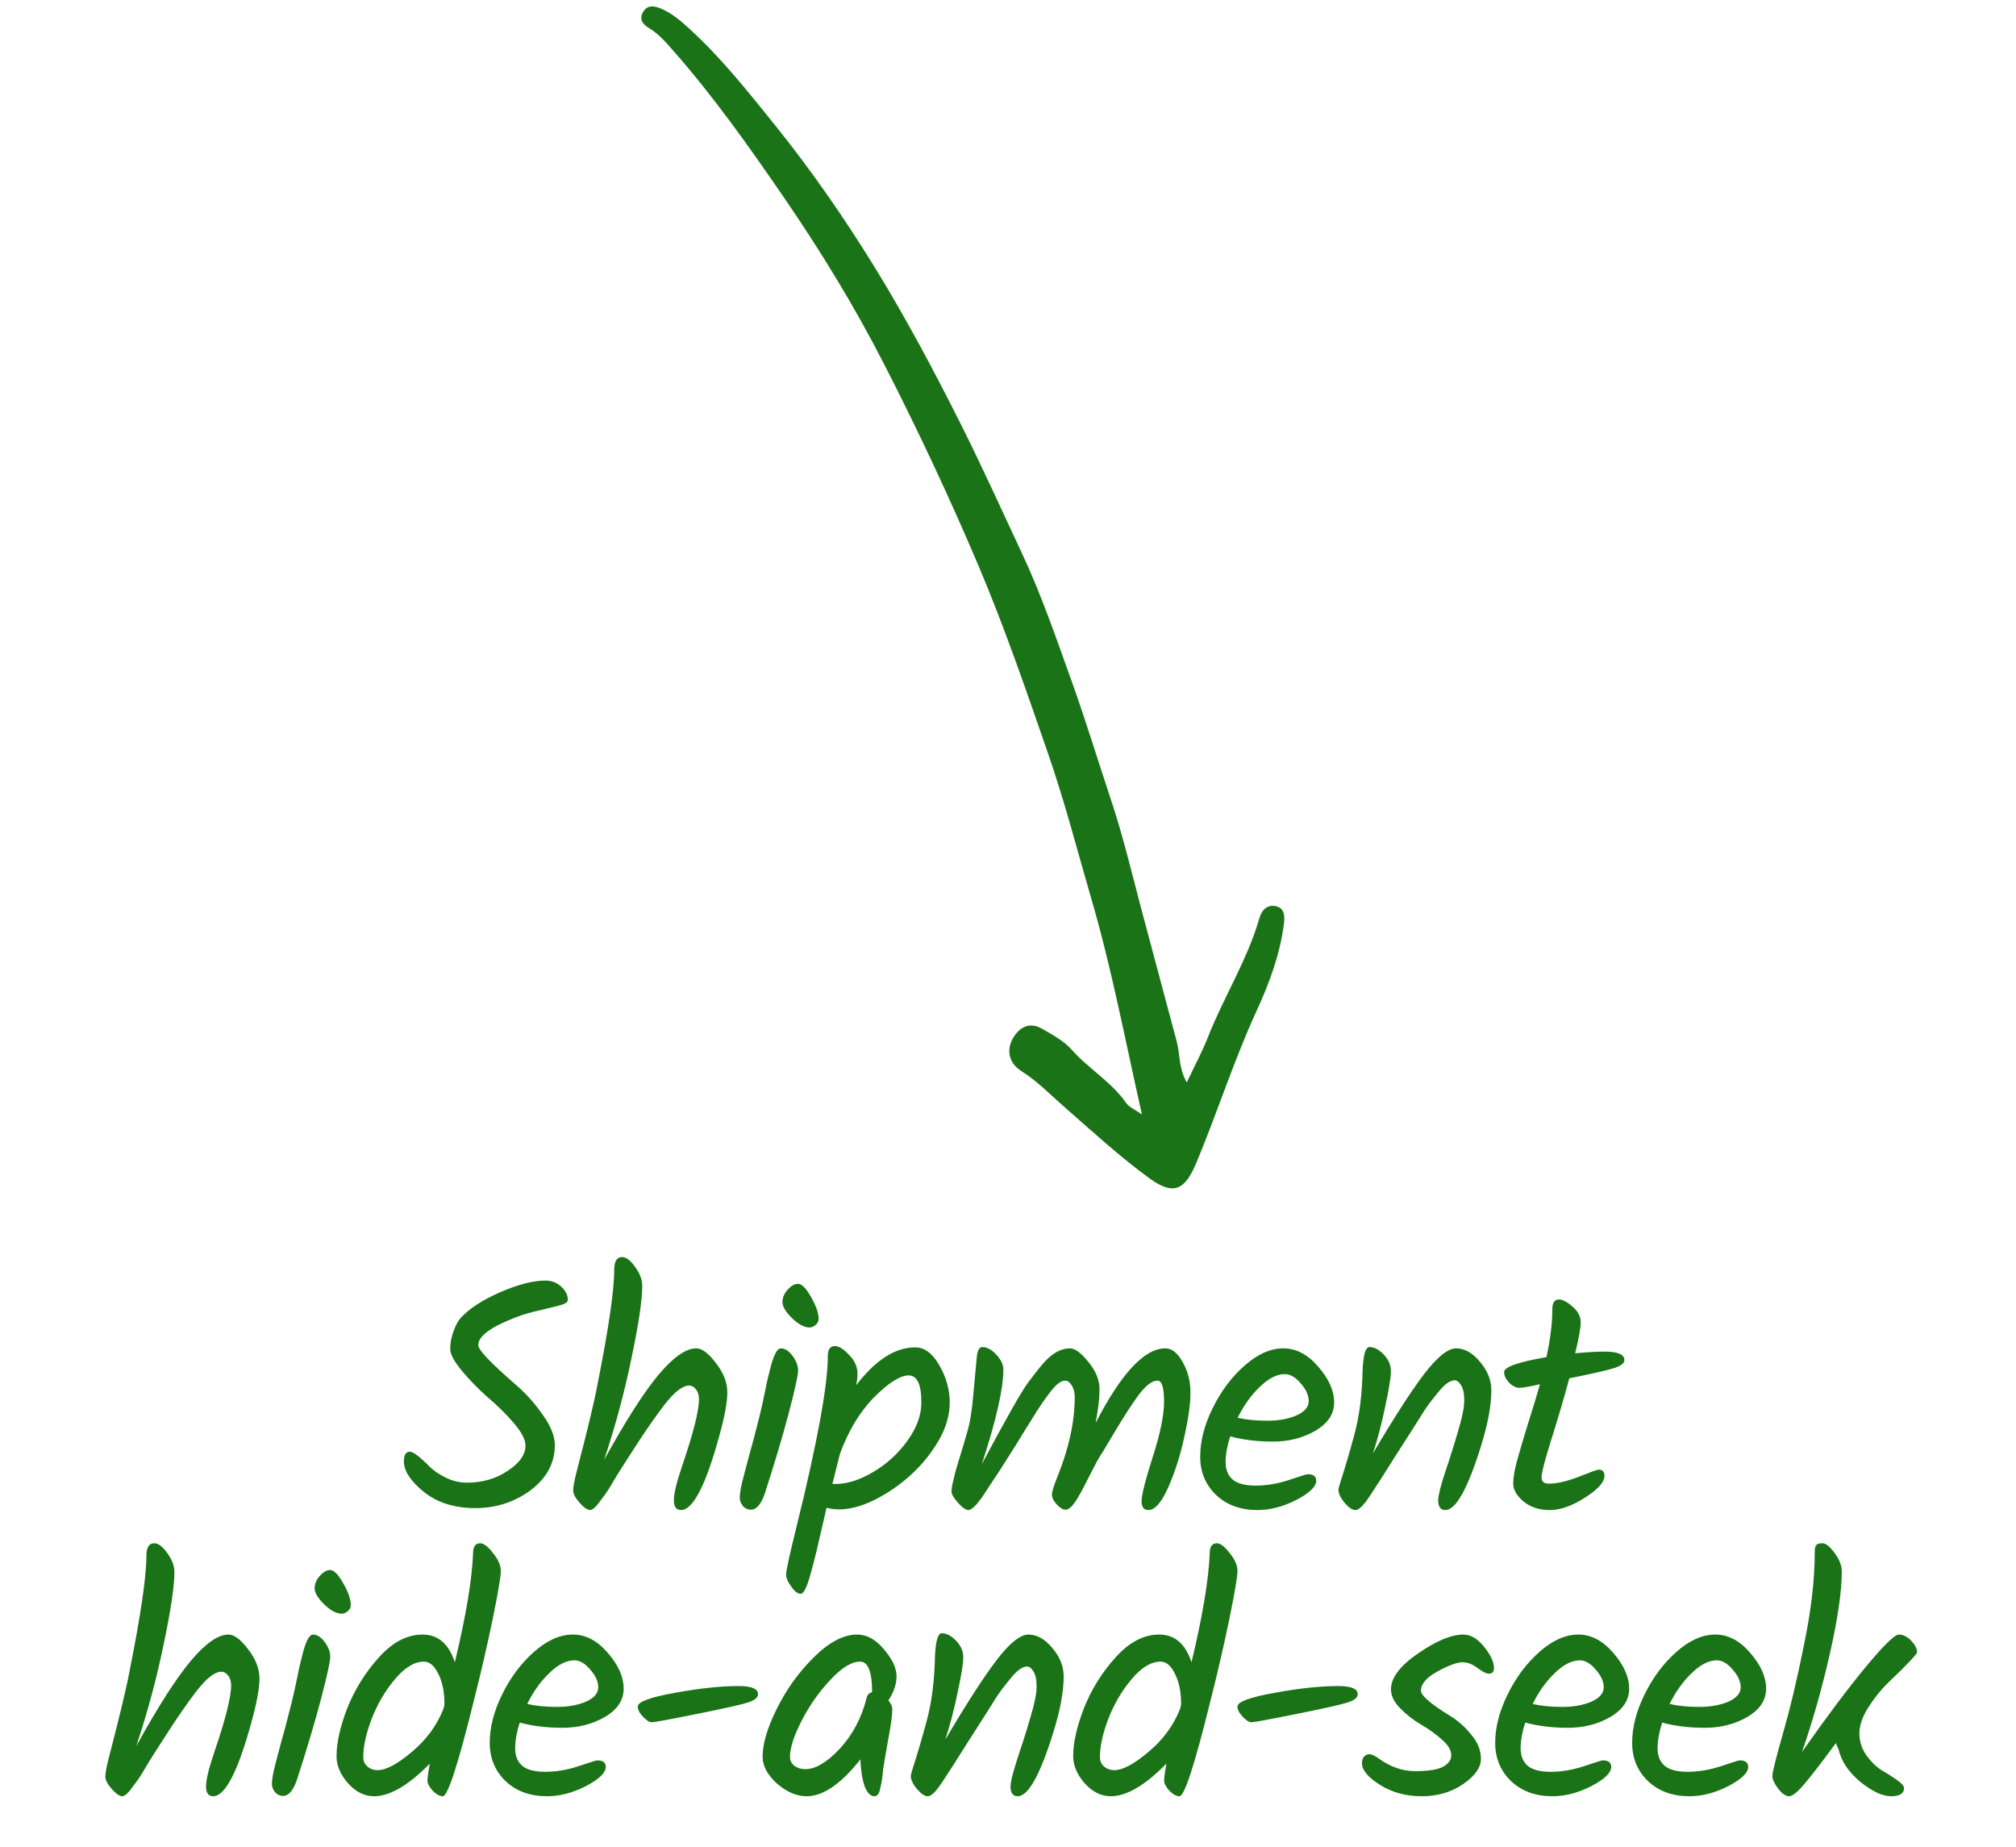
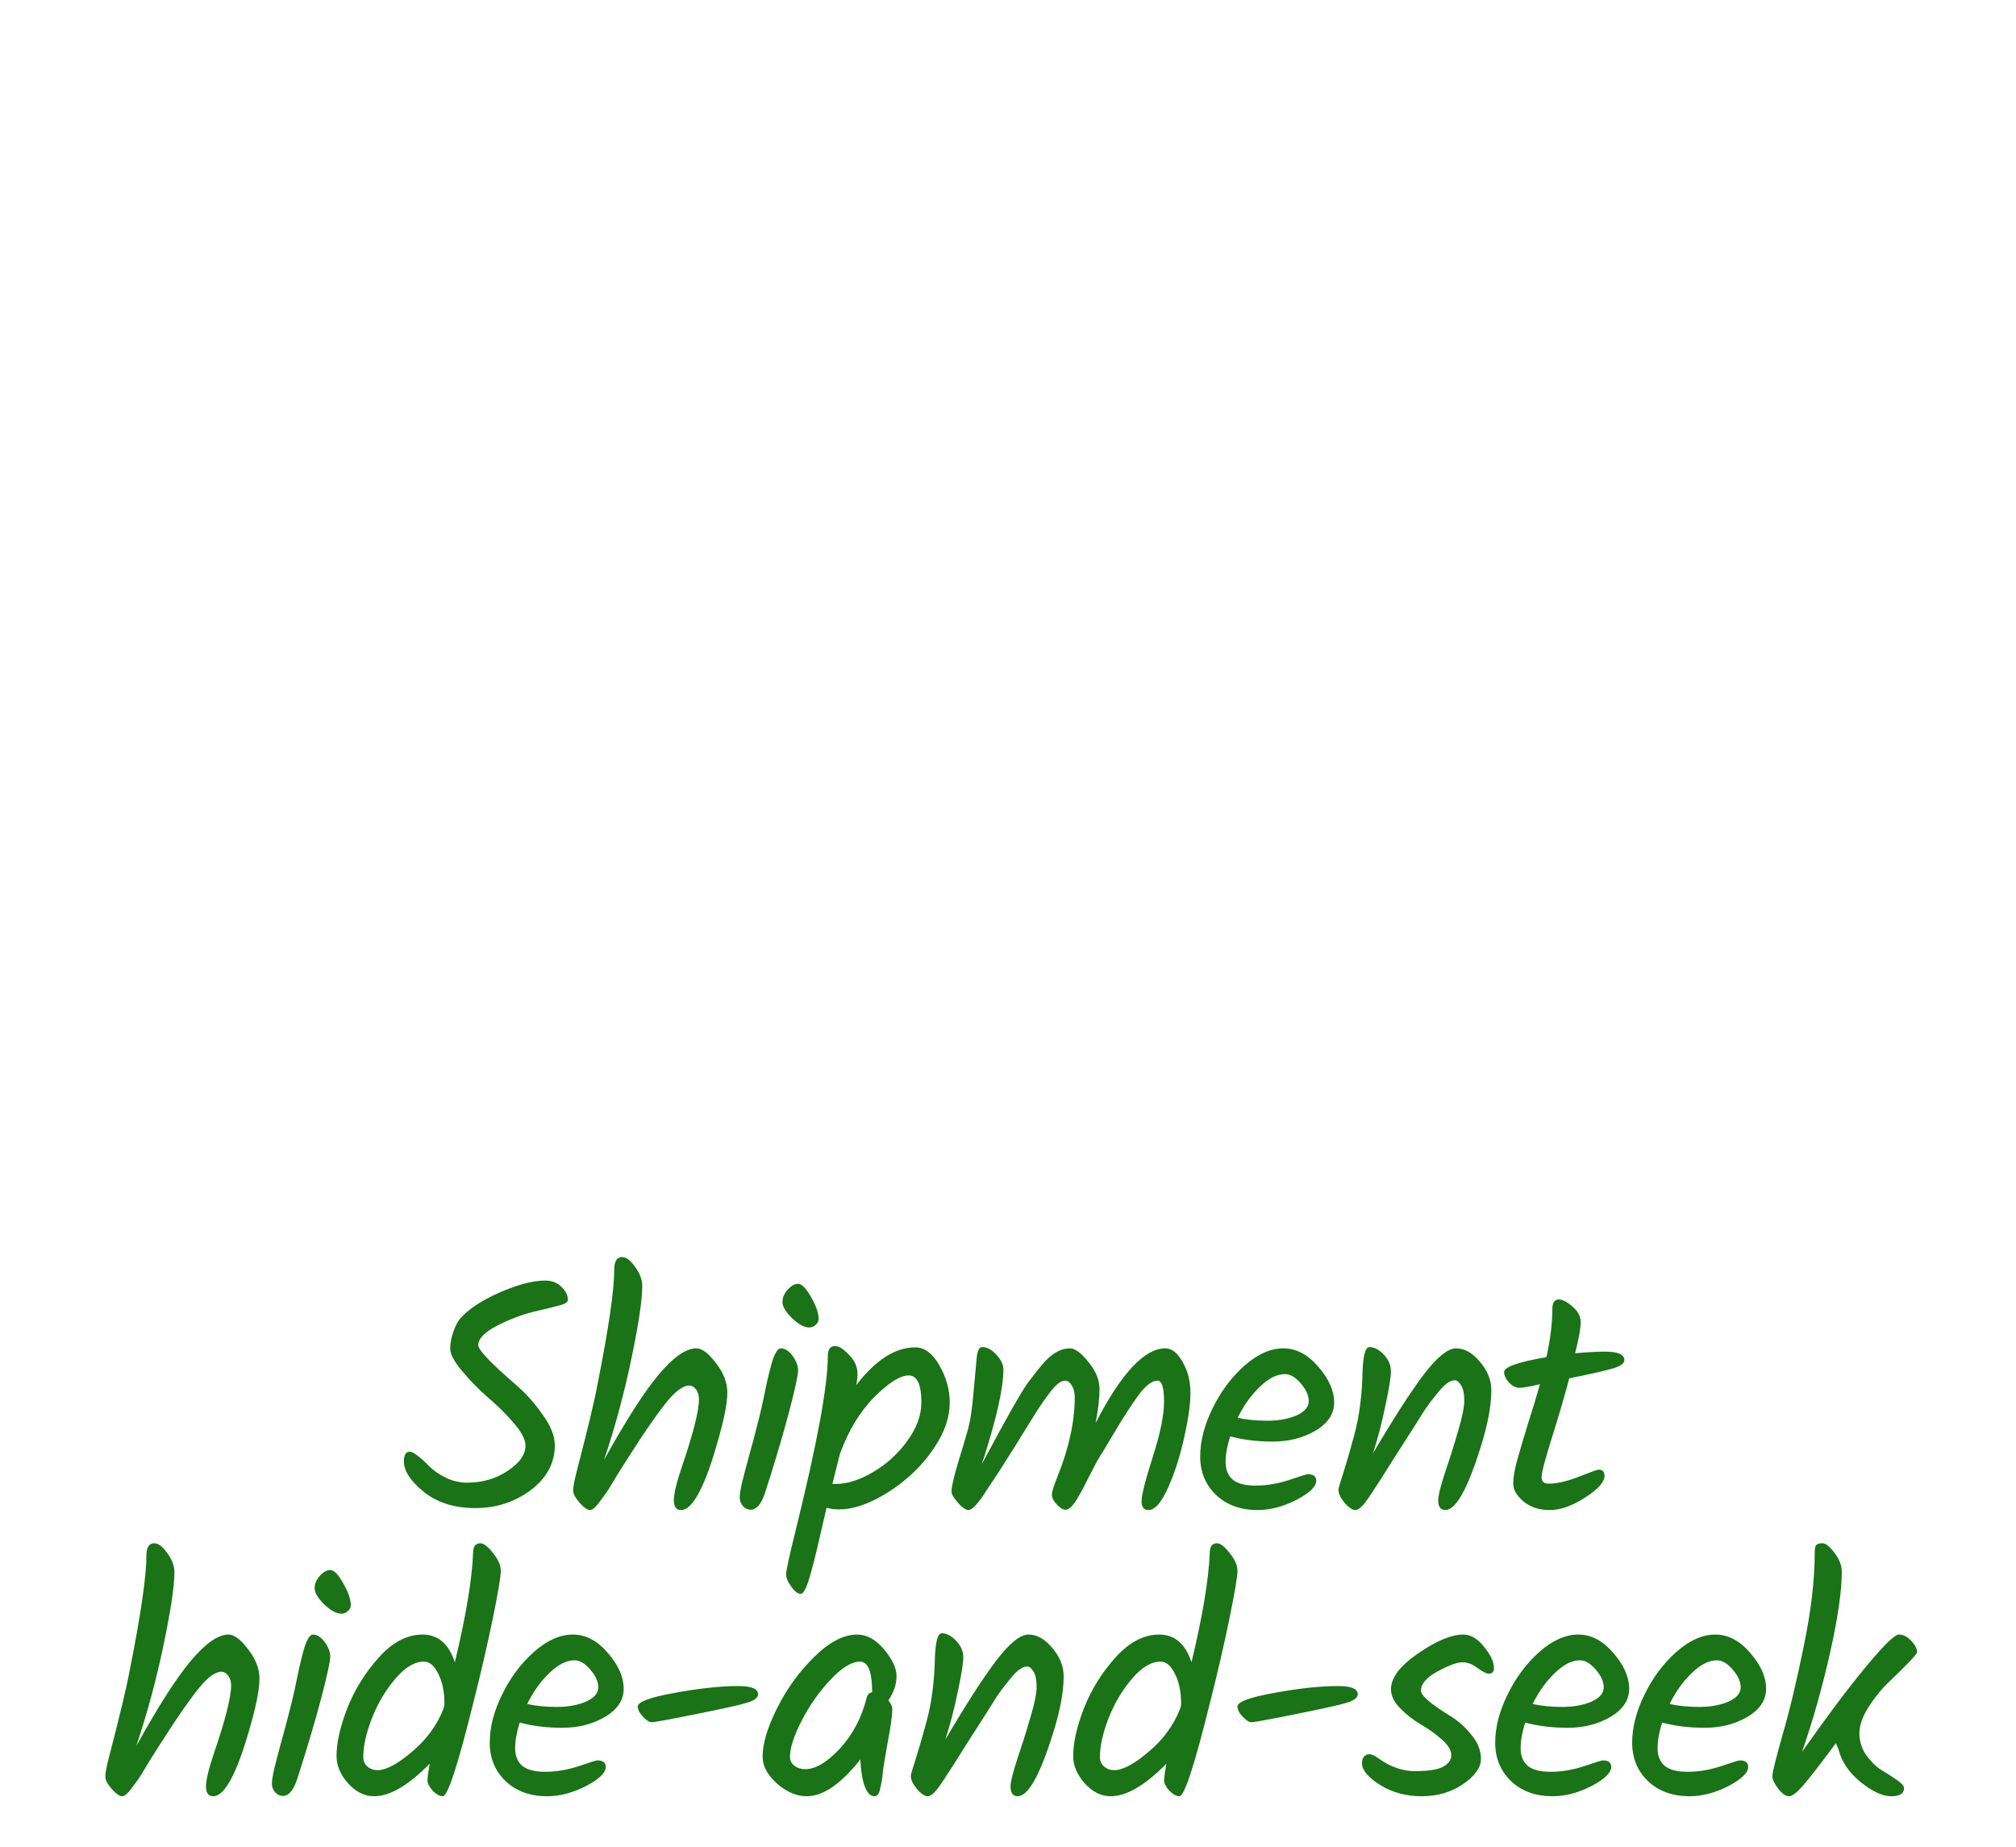
<svg xmlns="http://www.w3.org/2000/svg" width="155" height="142" viewBox="0 0 155 142" fill="none">
  <path d="M42.657 111.091C42.657 112.461 42.039 113.614 40.803 114.55C39.567 115.468 38.147 115.928 36.543 115.928C34.956 115.928 33.644 115.519 32.608 114.7C31.573 113.865 31.055 113.079 31.055 112.344C31.055 111.843 31.205 111.593 31.506 111.593C31.773 111.593 32.299 111.994 33.085 112.795C33.385 113.079 33.786 113.347 34.288 113.597C34.805 113.848 35.348 113.973 35.916 113.973C37.086 113.973 38.121 113.673 39.024 113.071C39.943 112.47 40.402 111.818 40.402 111.117C40.402 110.665 40.101 110.089 39.5 109.387C38.898 108.686 38.23 108.026 37.495 107.408C36.777 106.773 36.117 106.096 35.515 105.378C34.914 104.66 34.613 104.092 34.613 103.674C34.613 103.256 34.697 102.814 34.864 102.346C35.031 101.878 35.215 101.536 35.415 101.318C36.067 100.6 37.077 99.94 38.447 99.339C39.834 98.737 40.995 98.437 41.931 98.437C42.415 98.437 42.824 98.595 43.158 98.913C43.492 99.23 43.66 99.564 43.66 99.915C43.66 100.082 43.484 100.216 43.133 100.316C42.782 100.416 42.248 100.55 41.53 100.717C40.828 100.867 40.201 101.051 39.65 101.268C37.729 102.003 36.768 102.713 36.768 103.398C36.768 103.766 37.746 104.793 39.7 106.481C40.452 107.132 41.129 107.892 41.73 108.761C42.348 109.613 42.657 110.39 42.657 111.091ZM47.224 97.61C47.224 96.958 47.425 96.632 47.826 96.632C48.143 96.632 48.477 96.883 48.828 97.384C49.196 97.885 49.379 98.37 49.379 98.838C49.379 99.923 49.104 101.778 48.552 104.401C48.018 107.007 47.316 109.613 46.447 112.219C48.118 109.195 49.513 107.015 50.632 105.679C51.768 104.325 52.737 103.649 53.539 103.649C53.974 103.649 54.475 104.025 55.043 104.777C55.627 105.528 55.92 106.28 55.92 107.032C55.92 107.784 55.711 108.911 55.293 110.415C54.258 114.19 53.28 116.078 52.361 116.078C51.994 116.078 51.81 115.828 51.81 115.326C51.81 114.825 52.011 113.982 52.411 112.795C53.297 110.206 53.74 108.46 53.74 107.558C53.74 107.257 53.664 107.007 53.514 106.806C53.364 106.606 53.18 106.506 52.963 106.506C52.746 106.506 52.478 106.623 52.161 106.856C51.843 107.09 51.459 107.5 51.008 108.084C50.44 108.836 49.847 109.68 49.229 110.615C48.627 111.551 48.26 112.119 48.126 112.319C48.009 112.503 47.792 112.846 47.475 113.347C47.174 113.848 46.949 114.224 46.798 114.474C46.648 114.708 46.464 114.967 46.247 115.251C45.863 115.803 45.57 116.078 45.37 116.078C45.169 116.078 44.902 115.894 44.568 115.527C44.234 115.143 44.067 114.825 44.067 114.575C44.067 114.307 44.159 113.815 44.342 113.096C45.178 109.889 45.704 107.692 45.921 106.506C46.79 102.162 47.224 99.197 47.224 97.61ZM60.158 100.09C60.158 99.756 60.292 99.439 60.559 99.138C60.826 98.838 61.094 98.687 61.361 98.687C61.645 98.687 61.979 99.03 62.363 99.715C62.748 100.383 62.94 100.943 62.94 101.394C62.94 101.561 62.864 101.711 62.714 101.845C62.564 101.978 62.405 102.045 62.238 102.045C61.837 102.045 61.386 101.803 60.885 101.318C60.4 100.834 60.158 100.425 60.158 100.09ZM60.033 103.649C60.35 103.649 60.651 103.841 60.935 104.225C61.219 104.609 61.361 104.985 61.361 105.353C61.361 105.72 61.119 106.823 60.634 108.661C60.15 110.482 59.54 112.528 58.805 114.8C58.521 115.636 58.162 116.053 57.727 116.053C57.493 116.053 57.293 115.961 57.126 115.778C56.959 115.577 56.875 115.36 56.875 115.126C56.875 114.875 56.934 114.491 57.051 113.973C57.184 113.439 57.368 112.737 57.602 111.868C57.853 110.983 58.045 110.264 58.178 109.713C58.329 109.162 58.479 108.544 58.63 107.859C58.78 107.157 58.897 106.598 58.98 106.18C59.081 105.746 59.189 105.311 59.306 104.877C59.54 104.058 59.782 103.649 60.033 103.649ZM70.364 103.574C71.082 103.574 71.701 104.033 72.219 104.952C72.753 105.871 73.02 106.823 73.02 107.809C73.02 108.778 72.736 109.755 72.168 110.741C71.6 111.71 70.899 112.578 70.064 113.347C69.228 114.115 68.301 114.758 67.282 115.276C66.279 115.778 65.352 116.028 64.5 116.028C64.166 116.028 63.849 115.986 63.548 115.903C63.481 116.187 63.364 116.696 63.197 117.431C63.03 118.166 62.888 118.776 62.771 119.261C62.654 119.745 62.521 120.263 62.37 120.814C62.07 121.95 61.802 122.518 61.568 122.518C61.334 122.518 61.092 122.335 60.842 121.967C60.574 121.616 60.441 121.299 60.441 121.015C60.441 120.731 60.708 119.511 61.243 117.356C62.846 110.858 63.648 106.481 63.648 104.225C63.648 103.724 63.832 103.473 64.2 103.473C64.5 103.473 64.859 103.699 65.277 104.15C65.712 104.584 65.929 105.069 65.929 105.604C65.929 105.871 65.895 106.163 65.829 106.481C67.315 104.543 68.827 103.574 70.364 103.574ZM64.25 114.073C65.135 114.073 66.087 113.773 67.106 113.171C68.142 112.57 69.019 111.776 69.738 110.791C70.473 109.788 70.84 108.794 70.84 107.809C70.84 106.422 70.514 105.729 69.863 105.729C69.212 105.729 68.326 106.288 67.207 107.408C66.104 108.527 65.227 109.98 64.576 111.768L63.999 114.073H64.25ZM89.598 103.649C90.099 103.649 90.542 104 90.926 104.701C91.327 105.386 91.528 106.172 91.528 107.057C91.528 107.926 91.369 109.062 91.052 110.465C90.751 111.868 90.341 113.155 89.824 114.324C89.306 115.494 88.796 116.078 88.295 116.078C87.944 116.078 87.769 115.853 87.769 115.402C87.769 114.934 88.053 113.806 88.621 112.019C89.205 110.214 89.498 108.786 89.498 107.734C89.498 106.664 89.331 106.13 88.997 106.13C88.579 106.13 88.094 106.497 87.543 107.232C87.009 107.967 86.432 108.853 85.814 109.889C85.196 110.924 84.862 111.484 84.812 111.568C84.762 111.634 84.695 111.735 84.611 111.868C84.544 112.002 84.461 112.144 84.361 112.294C84.277 112.445 84.043 112.896 83.659 113.647C83.291 114.399 82.966 114.992 82.682 115.427C82.398 115.844 82.147 116.053 81.93 116.053C81.73 116.053 81.504 115.92 81.253 115.652C81.003 115.385 80.877 115.134 80.877 114.9C80.877 114.667 81.028 114.182 81.329 113.447C82.197 111.275 82.632 109.254 82.632 107.383C82.632 107.032 82.556 106.74 82.406 106.506C82.256 106.255 82.089 106.13 81.905 106.13C81.721 106.13 81.529 106.213 81.329 106.38C81.128 106.531 80.877 106.815 80.577 107.232C80.276 107.633 80.009 108.018 79.775 108.385C79.541 108.753 79.182 109.329 78.697 110.114C78.23 110.883 77.87 111.459 77.62 111.843C77.386 112.211 77.11 112.645 76.793 113.146C76.475 113.631 76.225 114.007 76.041 114.274C75.874 114.541 75.682 114.834 75.465 115.151C75.014 115.769 74.68 116.078 74.462 116.078C74.262 116.078 73.995 115.894 73.66 115.527C73.326 115.143 73.159 114.859 73.159 114.675C73.159 114.474 73.193 114.232 73.26 113.948C73.326 113.664 73.393 113.389 73.46 113.121C73.543 112.854 73.66 112.461 73.811 111.943C73.978 111.409 74.162 110.791 74.362 110.089C74.579 109.371 74.738 108.393 74.838 107.157C74.955 105.904 75.039 104.994 75.089 104.426C75.139 103.841 75.281 103.549 75.515 103.549C75.882 103.549 76.242 103.741 76.592 104.125C76.96 104.509 77.144 104.893 77.144 105.278C77.144 106.748 76.592 109.17 75.49 112.545C77.361 109.037 78.539 106.957 79.023 106.305C79.508 105.654 79.925 105.127 80.276 104.726C80.928 104.008 81.588 103.649 82.256 103.649C82.657 103.649 83.133 104 83.684 104.701C84.252 105.386 84.536 106.08 84.536 106.781C84.536 107.483 84.436 108.352 84.235 109.387C86.207 105.562 87.994 103.649 89.598 103.649ZM102.576 107.809C102.576 108.694 102.092 109.421 101.123 109.989C100.17 110.54 99.085 110.816 97.865 110.816C96.662 110.816 95.568 110.682 94.582 110.415C94.348 111.15 94.231 111.81 94.231 112.395C94.231 112.963 94.407 113.405 94.758 113.723C95.125 114.04 95.718 114.199 96.537 114.199C97.372 114.199 98.224 114.057 99.093 113.773C99.978 113.472 100.463 113.322 100.546 113.322C100.981 113.322 101.198 113.489 101.198 113.823C101.198 114.274 100.688 114.767 99.669 115.301C98.65 115.819 97.656 116.078 96.687 116.078C95.384 116.078 94.323 115.694 93.505 114.925C92.686 114.14 92.277 113.155 92.277 111.969C92.277 110.782 92.594 109.546 93.229 108.26C93.864 106.957 94.683 105.862 95.685 104.977C96.687 104.092 97.681 103.649 98.667 103.649C99.653 103.649 100.546 104.117 101.348 105.052C102.167 105.988 102.576 106.907 102.576 107.809ZM98.792 105.629C98.174 105.629 97.531 105.954 96.863 106.606C96.194 107.241 95.626 108.034 95.159 108.986C95.827 109.137 96.587 109.212 97.439 109.212C98.291 109.212 99.034 109.078 99.669 108.811C100.304 108.527 100.622 108.16 100.622 107.708C100.622 107.257 100.413 106.798 99.995 106.33C99.594 105.862 99.193 105.629 98.792 105.629ZM105.563 111.718C107.167 108.995 108.47 106.973 109.472 105.654C110.491 104.317 111.318 103.649 111.953 103.649C112.605 103.649 113.214 103.991 113.782 104.676C114.367 105.361 114.66 106.088 114.66 106.856C114.66 108.059 114.384 109.529 113.833 111.267C112.83 114.474 111.928 116.078 111.126 116.078C110.759 116.078 110.575 115.828 110.575 115.326C110.575 114.976 110.75 114.266 111.101 113.196C111.469 112.111 111.803 111.05 112.103 110.014C112.421 108.961 112.58 108.176 112.58 107.658C112.58 107.124 112.496 106.731 112.329 106.481C112.179 106.23 112.02 106.105 111.853 106.105C111.703 106.105 111.544 106.155 111.377 106.255C111.21 106.355 111.018 106.522 110.8 106.756C110.6 106.99 110.408 107.224 110.224 107.458C110.04 107.675 109.806 107.992 109.522 108.41C109.255 108.828 109.03 109.187 108.846 109.488C108.662 109.772 108.395 110.189 108.044 110.741C107.693 111.292 107.426 111.71 107.242 111.994C107.058 112.278 106.816 112.662 106.515 113.146C106.215 113.631 105.972 114.007 105.789 114.274C105.622 114.541 105.429 114.834 105.212 115.151C104.795 115.769 104.46 116.078 104.21 116.078C103.976 116.078 103.7 115.894 103.383 115.527C103.065 115.143 102.907 114.809 102.907 114.525C102.907 114.441 102.965 114.215 103.082 113.848C103.4 112.879 103.75 111.685 104.135 110.264C104.519 108.828 104.728 107.199 104.761 105.378C104.811 104.158 104.987 103.549 105.287 103.549C105.655 103.549 106.022 103.741 106.39 104.125C106.758 104.509 106.941 104.935 106.941 105.403C106.941 105.854 106.799 106.74 106.515 108.059C106.248 109.362 105.931 110.582 105.563 111.718ZM118.524 113.572C118.524 113.89 118.707 114.048 119.075 114.048C119.71 114.048 120.478 113.873 121.38 113.522C122.299 113.155 122.809 112.971 122.909 112.971C123.21 112.971 123.36 113.13 123.36 113.447C123.36 113.931 122.859 114.491 121.857 115.126C120.871 115.761 119.969 116.078 119.15 116.078C118.348 116.078 117.68 115.861 117.145 115.427C116.611 114.976 116.344 114.516 116.344 114.048C116.344 113.581 116.444 112.988 116.644 112.269C116.845 111.534 117.129 110.574 117.496 109.387C117.881 108.185 118.181 107.191 118.398 106.405C117.613 106.589 117.087 106.681 116.82 106.681C116.552 106.681 116.285 106.547 116.018 106.28C115.767 105.996 115.642 105.729 115.642 105.478C115.642 105.077 116.728 104.693 118.9 104.325C119.2 102.939 119.351 101.711 119.351 100.642C119.351 100.141 119.518 99.89 119.852 99.89C120.136 99.89 120.487 100.074 120.904 100.441C121.322 100.792 121.531 101.193 121.531 101.644C121.531 102.095 121.389 102.889 121.105 104.025C122.057 103.941 122.817 103.899 123.385 103.899C124.388 103.899 124.889 104.117 124.889 104.551C124.889 104.802 124.613 105.01 124.062 105.177C123.527 105.345 122.391 105.604 120.654 105.954C120.303 107.274 119.86 108.786 119.326 110.49C118.791 112.177 118.524 113.205 118.524 113.572ZM11.255 119.61C11.255 118.958 11.455 118.632 11.856 118.632C12.173 118.632 12.508 118.883 12.858 119.384C13.226 119.885 13.41 120.37 13.41 120.838C13.41 121.923 13.134 123.778 12.583 126.401C12.048 129.007 11.347 131.613 10.478 134.219C12.148 131.195 13.543 129.015 14.663 127.679C15.799 126.325 16.768 125.649 17.57 125.649C18.004 125.649 18.505 126.025 19.073 126.777C19.658 127.528 19.95 128.28 19.95 129.032C19.95 129.784 19.741 130.911 19.324 132.415C18.288 136.19 17.311 138.078 16.392 138.078C16.024 138.078 15.84 137.828 15.84 137.326C15.84 136.825 16.041 135.982 16.442 134.795C17.327 132.206 17.77 130.46 17.77 129.558C17.77 129.257 17.695 129.007 17.544 128.806C17.394 128.606 17.21 128.506 16.993 128.506C16.776 128.506 16.509 128.623 16.191 128.856C15.874 129.09 15.49 129.5 15.039 130.084C14.47 130.836 13.877 131.68 13.259 132.615C12.658 133.551 12.29 134.119 12.157 134.319C12.04 134.503 11.823 134.846 11.505 135.347C11.204 135.848 10.979 136.224 10.829 136.474C10.678 136.708 10.495 136.967 10.277 137.251C9.893 137.803 9.601 138.078 9.4 138.078C9.2 138.078 8.932 137.894 8.598 137.527C8.264 137.143 8.097 136.825 8.097 136.575C8.097 136.307 8.189 135.815 8.373 135.096C9.208 131.889 9.734 129.692 9.952 128.506C10.82 124.162 11.255 121.197 11.255 119.61ZM24.188 122.09C24.188 121.756 24.322 121.439 24.589 121.138C24.857 120.838 25.124 120.687 25.391 120.687C25.675 120.687 26.009 121.03 26.394 121.715C26.778 122.383 26.97 122.943 26.97 123.394C26.97 123.561 26.895 123.711 26.744 123.845C26.594 123.978 26.435 124.045 26.268 124.045C25.867 124.045 25.416 123.803 24.915 123.318C24.431 122.834 24.188 122.425 24.188 122.09ZM24.063 125.649C24.381 125.649 24.681 125.841 24.965 126.225C25.249 126.609 25.391 126.985 25.391 127.353C25.391 127.72 25.149 128.823 24.665 130.661C24.18 132.482 23.57 134.528 22.835 136.8C22.551 137.636 22.192 138.053 21.758 138.053C21.524 138.053 21.323 137.961 21.156 137.778C20.989 137.577 20.906 137.36 20.906 137.126C20.906 136.875 20.964 136.491 21.081 135.973C21.215 135.439 21.398 134.737 21.632 133.868C21.883 132.983 22.075 132.264 22.209 131.713C22.359 131.162 22.509 130.544 22.66 129.859C22.81 129.157 22.927 128.598 23.011 128.18C23.111 127.746 23.22 127.311 23.336 126.877C23.57 126.058 23.813 125.649 24.063 125.649ZM36.925 118.632C37.193 118.632 37.519 118.883 37.903 119.384C38.304 119.869 38.504 120.328 38.504 120.762C38.504 121.197 38.295 122.433 37.878 124.471C37.46 126.493 36.976 128.589 36.424 130.761C35.221 135.639 34.428 138.078 34.044 138.078C33.81 138.078 33.551 137.936 33.267 137.652C33 137.352 32.866 137.093 32.866 136.875C32.866 136.658 32.924 136.224 33.041 135.572C31.404 137.243 29.976 138.078 28.756 138.078C28.021 138.078 27.353 137.744 26.752 137.076C26.167 136.408 25.875 135.714 25.875 134.996C25.875 133.96 26.15 132.732 26.701 131.312C27.269 129.876 28.08 128.572 29.132 127.403C30.185 126.234 31.304 125.649 32.49 125.649C33.676 125.649 34.503 126.359 34.971 127.779C35.823 124.237 36.291 121.439 36.374 119.384C36.374 118.883 36.558 118.632 36.925 118.632ZM34.169 130.936C34.169 130.034 34.01 129.274 33.693 128.656C33.392 128.038 33.025 127.729 32.59 127.729C31.872 127.729 31.137 128.172 30.385 129.057C29.633 129.942 29.032 130.961 28.581 132.114C28.146 133.25 27.929 134.236 27.929 135.071C27.929 135.372 28.038 135.614 28.255 135.798C28.472 135.982 28.731 136.073 29.032 136.073C29.683 136.073 30.561 135.606 31.663 134.67C32.782 133.735 33.593 132.632 34.094 131.362L34.169 131.062V130.936ZM47.952 129.809C47.952 130.694 47.468 131.421 46.499 131.989C45.547 132.54 44.461 132.816 43.241 132.816C42.038 132.816 40.944 132.682 39.958 132.415C39.724 133.15 39.607 133.81 39.607 134.395C39.607 134.963 39.783 135.405 40.134 135.723C40.501 136.04 41.094 136.199 41.913 136.199C42.748 136.199 43.6 136.057 44.469 135.773C45.354 135.472 45.839 135.322 45.922 135.322C46.357 135.322 46.574 135.489 46.574 135.823C46.574 136.274 46.064 136.767 45.045 137.301C44.026 137.819 43.032 138.078 42.063 138.078C40.76 138.078 39.699 137.694 38.881 136.925C38.062 136.14 37.653 135.155 37.653 133.969C37.653 132.782 37.97 131.546 38.605 130.26C39.24 128.957 40.059 127.862 41.061 126.977C42.063 126.092 43.057 125.649 44.043 125.649C45.029 125.649 45.922 126.117 46.724 127.052C47.543 127.988 47.952 128.907 47.952 129.809ZM44.168 127.629C43.55 127.629 42.907 127.954 42.239 128.606C41.57 129.241 41.002 130.034 40.535 130.986C41.203 131.137 41.963 131.212 42.815 131.212C43.667 131.212 44.41 131.078 45.045 130.811C45.68 130.527 45.998 130.16 45.998 129.708C45.998 129.257 45.789 128.798 45.371 128.33C44.97 127.862 44.569 127.629 44.168 127.629ZM58.281 130.235C58.281 130.502 58.006 130.719 57.454 130.886C56.92 131.053 55.608 131.346 53.52 131.763C51.449 132.181 50.313 132.39 50.112 132.39C49.928 132.39 49.703 132.248 49.435 131.964C49.168 131.68 49.035 131.421 49.035 131.187C49.035 130.819 49.978 130.469 51.866 130.134C53.754 129.784 55.391 129.608 56.778 129.608C57.78 129.608 58.281 129.817 58.281 130.235ZM65.899 125.649C66.651 125.649 67.344 126.033 67.979 126.802C68.614 127.553 68.931 128.238 68.931 128.856C68.931 129.458 68.722 130.076 68.305 130.711C68.505 130.961 68.605 131.179 68.605 131.362C68.605 131.83 68.497 132.632 68.28 133.768C68.079 134.904 67.954 135.647 67.904 135.998C67.87 136.349 67.837 136.633 67.803 136.85C67.77 137.051 67.728 137.251 67.678 137.452C67.611 137.869 67.461 138.078 67.227 138.078C66.926 138.078 66.676 137.819 66.475 137.301C66.292 136.767 66.183 136.082 66.15 135.247C64.663 137.134 63.285 138.078 62.015 138.078C61.246 138.078 60.486 137.752 59.734 137.101C58.999 136.433 58.632 135.748 58.632 135.046C58.632 134.044 58.999 132.807 59.734 131.337C60.469 129.85 61.422 128.531 62.591 127.378C63.761 126.225 64.863 125.649 65.899 125.649ZM67.052 130.059C67.052 128.506 66.743 127.729 66.124 127.729C65.473 127.729 64.713 128.197 63.844 129.132C62.975 130.051 62.24 131.095 61.639 132.264C61.038 133.434 60.737 134.361 60.737 135.046C60.737 135.33 60.854 135.564 61.088 135.748C61.322 135.915 61.597 135.998 61.915 135.998C62.7 135.998 63.585 135.472 64.571 134.42C65.556 133.35 66.241 132.056 66.626 130.535C66.676 130.285 66.818 130.134 67.052 130.084V130.059ZM72.684 133.718C74.287 130.995 75.591 128.973 76.593 127.654C77.612 126.317 78.439 125.649 79.074 125.649C79.725 125.649 80.335 125.991 80.903 126.676C81.488 127.361 81.78 128.088 81.78 128.856C81.78 130.059 81.504 131.529 80.953 133.267C79.951 136.474 79.049 138.078 78.247 138.078C77.879 138.078 77.695 137.828 77.695 137.326C77.695 136.976 77.871 136.266 78.222 135.196C78.589 134.111 78.923 133.05 79.224 132.014C79.542 130.961 79.7 130.176 79.7 129.658C79.7 129.124 79.617 128.731 79.45 128.481C79.299 128.23 79.141 128.105 78.974 128.105C78.823 128.105 78.665 128.155 78.497 128.255C78.33 128.355 78.138 128.522 77.921 128.756C77.721 128.99 77.528 129.224 77.345 129.458C77.161 129.675 76.927 129.992 76.643 130.41C76.376 130.828 76.15 131.187 75.966 131.488C75.783 131.772 75.515 132.189 75.165 132.741C74.814 133.292 74.546 133.71 74.363 133.994C74.179 134.278 73.937 134.662 73.636 135.146C73.335 135.631 73.093 136.007 72.909 136.274C72.742 136.541 72.55 136.834 72.333 137.151C71.915 137.769 71.581 138.078 71.331 138.078C71.097 138.078 70.821 137.894 70.504 137.527C70.186 137.143 70.028 136.809 70.028 136.525C70.028 136.441 70.086 136.215 70.203 135.848C70.52 134.879 70.871 133.685 71.255 132.264C71.64 130.828 71.848 129.199 71.882 127.378C71.932 126.158 72.107 125.549 72.408 125.549C72.776 125.549 73.143 125.741 73.511 126.125C73.878 126.509 74.062 126.935 74.062 127.403C74.062 127.854 73.92 128.74 73.636 130.059C73.369 131.362 73.051 132.582 72.684 133.718ZM93.563 118.632C93.83 118.632 94.156 118.883 94.54 119.384C94.941 119.869 95.142 120.328 95.142 120.762C95.142 121.197 94.933 122.433 94.515 124.471C94.098 126.493 93.613 128.589 93.062 130.761C91.859 135.639 91.066 138.078 90.681 138.078C90.447 138.078 90.188 137.936 89.904 137.652C89.637 137.352 89.504 137.093 89.504 136.875C89.504 136.658 89.562 136.224 89.679 135.572C88.042 137.243 86.613 138.078 85.394 138.078C84.659 138.078 83.99 137.744 83.389 137.076C82.804 136.408 82.512 135.714 82.512 134.996C82.512 133.96 82.788 132.732 83.339 131.312C83.907 129.876 84.717 128.572 85.77 127.403C86.822 126.234 87.942 125.649 89.128 125.649C90.314 125.649 91.141 126.359 91.608 127.779C92.46 124.237 92.928 121.439 93.012 119.384C93.012 118.883 93.195 118.632 93.563 118.632ZM90.807 130.936C90.807 130.034 90.648 129.274 90.33 128.656C90.03 128.038 89.662 127.729 89.228 127.729C88.51 127.729 87.774 128.172 87.023 129.057C86.271 129.942 85.669 130.961 85.218 132.114C84.784 133.25 84.567 134.236 84.567 135.071C84.567 135.372 84.675 135.614 84.893 135.798C85.11 135.982 85.369 136.073 85.669 136.073C86.321 136.073 87.198 135.606 88.301 134.67C89.42 133.735 90.23 132.632 90.731 131.362L90.807 131.062V130.936ZM104.389 130.235C104.389 130.502 104.114 130.719 103.562 130.886C103.028 131.053 101.716 131.346 99.628 131.763C97.556 132.181 96.42 132.39 96.22 132.39C96.036 132.39 95.811 132.248 95.543 131.964C95.276 131.68 95.142 131.421 95.142 131.187C95.142 130.819 96.086 130.469 97.974 130.134C99.862 129.784 101.499 129.608 102.886 129.608C103.888 129.608 104.389 129.817 104.389 130.235ZM112.508 125.649C113.076 125.649 113.611 125.966 114.112 126.601C114.613 127.219 114.864 127.762 114.864 128.23C114.864 128.514 114.73 128.656 114.463 128.656C114.279 128.656 113.995 128.514 113.611 128.23C113.226 127.929 112.834 127.779 112.433 127.779C112.032 127.779 111.397 128.013 110.528 128.481C109.676 128.948 109.25 129.441 109.25 129.959C109.25 130.343 110.019 131.003 111.556 131.939C112.14 132.306 112.667 132.782 113.134 133.367C113.619 133.935 113.861 134.553 113.861 135.221C113.861 135.873 113.402 136.516 112.483 137.151C111.581 137.769 110.52 138.078 109.3 138.078C108.098 138.078 107.028 137.786 106.093 137.201C105.174 136.616 104.715 136.065 104.715 135.547C104.715 135.33 104.765 135.163 104.865 135.046C104.982 134.912 105.124 134.846 105.291 134.846C105.458 134.846 105.692 134.954 105.993 135.171C106.895 135.823 107.83 136.149 108.799 136.149C109.785 136.149 110.495 136.04 110.929 135.823C111.364 135.589 111.581 135.288 111.581 134.921C111.581 134.537 111.339 134.136 110.854 133.718C110.37 133.284 109.835 132.899 109.25 132.565C108.682 132.231 108.156 131.822 107.672 131.337C107.187 130.853 106.945 130.36 106.945 129.859C106.945 128.973 107.638 128.055 109.025 127.102C110.428 126.133 111.589 125.649 112.508 125.649ZM125.258 129.809C125.258 130.694 124.773 131.421 123.804 131.989C122.852 132.54 121.766 132.816 120.546 132.816C119.344 132.816 118.249 132.682 117.264 132.415C117.03 133.15 116.913 133.81 116.913 134.395C116.913 134.963 117.088 135.405 117.439 135.723C117.807 136.04 118.4 136.199 119.218 136.199C120.054 136.199 120.906 136.057 121.774 135.773C122.66 135.472 123.144 135.322 123.228 135.322C123.662 135.322 123.879 135.489 123.879 135.823C123.879 136.274 123.37 136.767 122.351 137.301C121.332 137.819 120.338 138.078 119.369 138.078C118.066 138.078 117.005 137.694 116.186 136.925C115.368 136.14 114.958 135.155 114.958 133.969C114.958 132.782 115.276 131.546 115.911 130.26C116.545 128.957 117.364 127.862 118.366 126.977C119.369 126.092 120.363 125.649 121.348 125.649C122.334 125.649 123.228 126.117 124.03 127.052C124.848 127.988 125.258 128.907 125.258 129.809ZM121.474 127.629C120.856 127.629 120.212 127.954 119.544 128.606C118.876 129.241 118.308 130.034 117.84 130.986C118.508 131.137 119.268 131.212 120.12 131.212C120.972 131.212 121.716 131.078 122.351 130.811C122.986 130.527 123.303 130.16 123.303 129.708C123.303 129.257 123.094 128.798 122.676 128.33C122.276 127.862 121.875 127.629 121.474 127.629ZM135.787 129.809C135.787 130.694 135.303 131.421 134.334 131.989C133.382 132.54 132.296 132.816 131.076 132.816C129.873 132.816 128.779 132.682 127.793 132.415C127.56 133.15 127.443 133.81 127.443 134.395C127.443 134.963 127.618 135.405 127.969 135.723C128.336 136.04 128.929 136.199 129.748 136.199C130.583 136.199 131.435 136.057 132.304 135.773C133.189 135.472 133.674 135.322 133.757 135.322C134.192 135.322 134.409 135.489 134.409 135.823C134.409 136.274 133.899 136.767 132.88 137.301C131.861 137.819 130.867 138.078 129.898 138.078C128.595 138.078 127.534 137.694 126.716 136.925C125.897 136.14 125.488 135.155 125.488 133.969C125.488 132.782 125.805 131.546 126.44 130.26C127.075 128.957 127.894 127.862 128.896 126.977C129.898 126.092 130.892 125.649 131.878 125.649C132.864 125.649 133.757 126.117 134.559 127.052C135.378 127.988 135.787 128.907 135.787 129.809ZM132.003 127.629C131.385 127.629 130.742 127.954 130.074 128.606C129.406 129.241 128.838 130.034 128.37 130.986C129.038 131.137 129.798 131.212 130.65 131.212C131.502 131.212 132.246 131.078 132.88 130.811C133.515 130.527 133.833 130.16 133.833 129.708C133.833 129.257 133.624 128.798 133.206 128.33C132.805 127.862 132.404 127.629 132.003 127.629ZM147.395 127.002C147.395 127.152 146.651 127.938 145.164 129.358C144.613 129.892 144.103 130.527 143.636 131.262C143.185 131.98 142.959 132.64 142.959 133.242C142.959 133.843 143.135 134.403 143.485 134.921C143.853 135.422 144.245 135.806 144.663 136.073C145.097 136.324 145.49 136.575 145.841 136.825C146.208 137.076 146.392 137.285 146.392 137.452C146.392 137.869 146.058 138.078 145.39 138.078C144.738 138.078 143.953 137.711 143.034 136.976C142.132 136.224 141.572 135.389 141.355 134.47C141.272 134.303 141.205 134.144 141.155 133.994C140.019 135.531 139.192 136.6 138.674 137.201C138.173 137.786 137.797 138.078 137.546 138.078C137.296 138.078 137.02 137.886 136.719 137.502C136.419 137.101 136.268 136.775 136.268 136.525C136.268 136.257 136.536 135.18 137.07 133.292C137.622 131.387 138.164 129.107 138.699 126.451C139.25 123.795 139.526 121.422 139.526 119.334C139.526 119.067 139.559 118.883 139.626 118.783C139.71 118.682 139.877 118.632 140.127 118.632C140.378 118.632 140.687 118.883 141.055 119.384C141.422 119.869 141.606 120.345 141.606 120.812C141.606 122.299 141.305 124.379 140.704 127.052C140.102 129.725 139.384 132.264 138.549 134.67C140.436 131.98 142.065 129.809 143.435 128.155C144.822 126.484 145.674 125.649 145.991 125.649C146.325 125.649 146.643 125.808 146.943 126.125C147.244 126.442 147.395 126.735 147.395 127.002Z" fill="#1A7316" />
-   <path d="M87.796 85.669C86.498 79.909 85.482 74.51 83.947 69.228C82.842 65.439 81.858 61.603 80.565 57.879C78.893 53.058 77.238 48.228 75.246 43.523C73.003 38.237 70.565 33.044 67.951 27.947C65.679 23.515 63.07 19.252 60.235 15.124C57.573 11.25 54.868 7.421 51.758 3.889C51.18 3.233 50.629 2.584 49.862 2.135C49.401 1.856 49.111 1.445 49.463 0.894C49.793 0.36 50.298 0.451 50.775 0.644C51.653 0.996 52.347 1.613 53.035 2.237C55.503 4.501 57.578 7.123 59.669 9.724C62.418 13.146 64.92 16.766 67.213 20.481C69.662 24.458 71.864 28.6 73.965 32.792C75.591 36.04 77.082 39.356 78.625 42.644C80.081 45.761 81.2 49.047 82.369 52.291C83.454 55.313 84.387 58.381 85.4 61.428C86.296 64.111 86.961 66.859 87.673 69.587C88.6 73.099 89.558 76.6 90.485 80.112C90.734 81.051 90.609 82.088 91.244 83.21C91.833 81.963 92.419 80.876 92.868 79.737C94.088 76.636 95.906 73.791 96.835 70.562C97.005 69.96 97.419 69.54 98.042 69.648C98.757 69.767 98.787 70.41 98.719 70.975C98.422 73.334 97.609 75.54 96.624 77.68C94.868 81.498 93.602 85.506 91.984 89.377C91.103 91.492 90.234 91.922 88.4 90.594C86.095 88.924 84.014 86.997 81.872 85.126C80.779 84.174 79.763 83.113 78.512 82.325C77.499 81.681 77.328 80.567 78.018 79.597C78.552 78.835 79.29 78.609 80.111 79.074C80.912 79.537 81.778 80.001 82.379 80.673C83.688 82.158 85.465 83.162 86.604 84.812C86.801 85.092 87.187 85.243 87.788 85.664L87.796 85.669Z" fill="#1A7316" />
</svg>